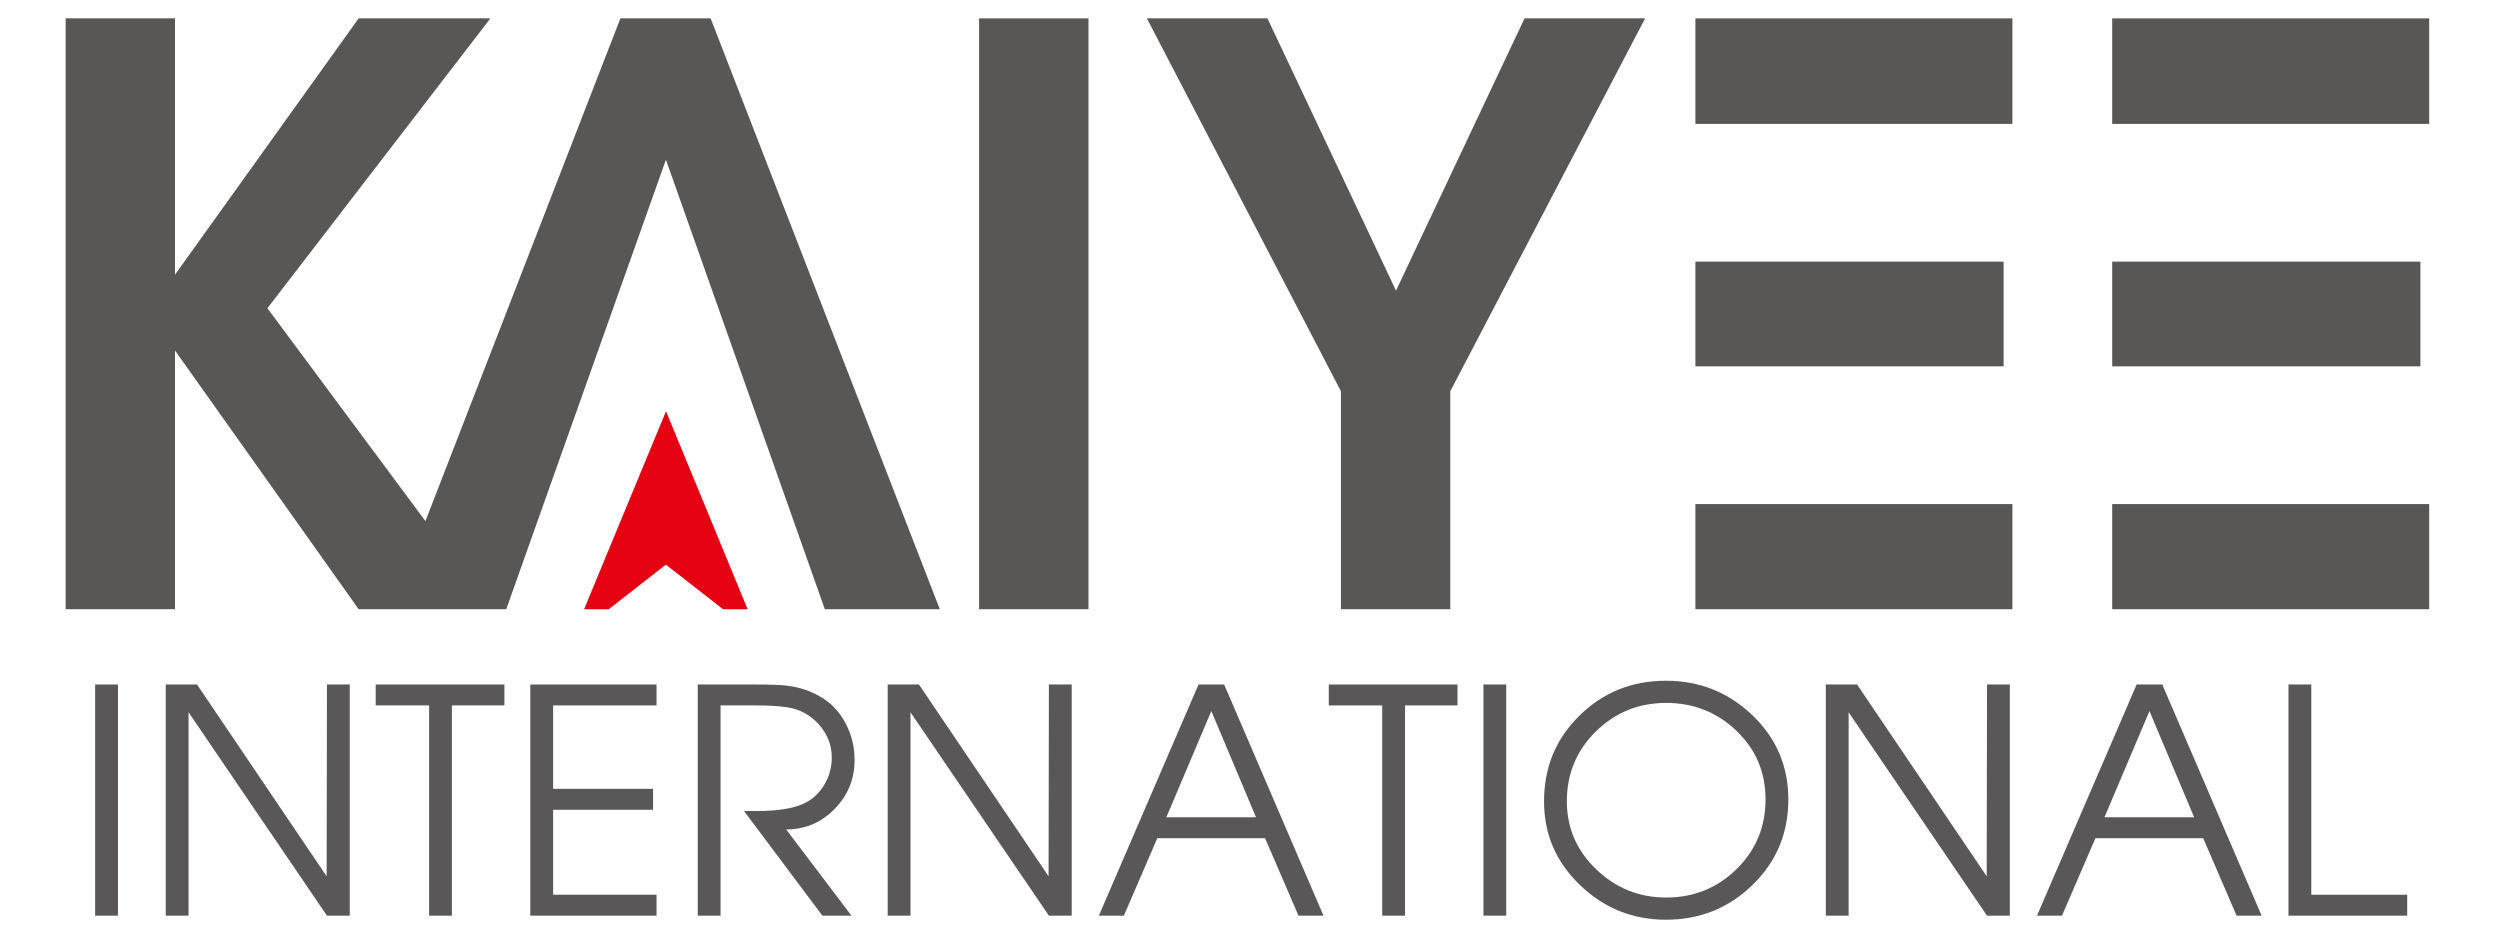
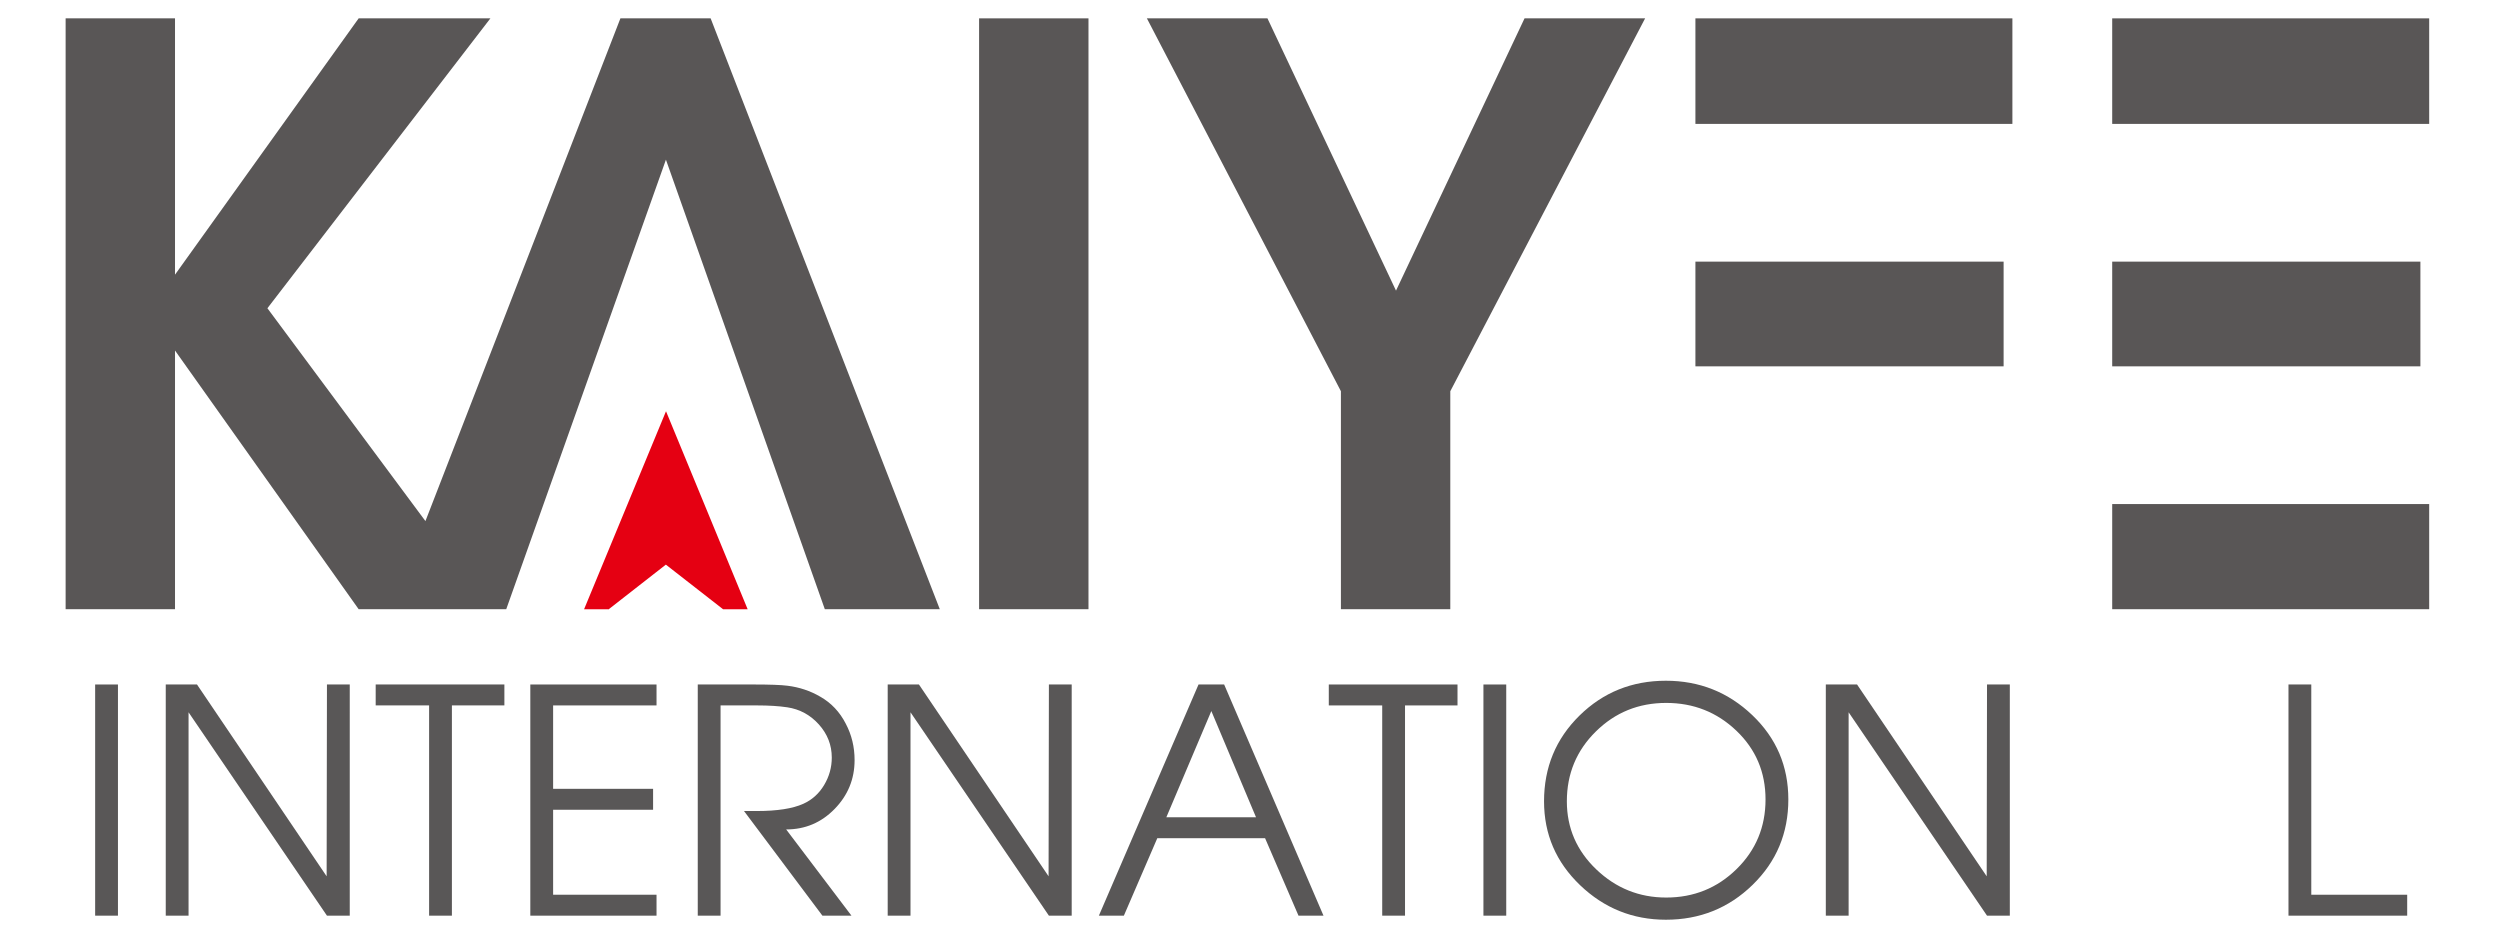
<svg xmlns="http://www.w3.org/2000/svg" version="1.1" id="圖層_1" x="0px" y="0px" width="800px" height="300px" viewBox="0 0 800 300" enable-background="new 0 0 800 300" xml:space="preserve">
  <g>
    <path fill="#595757" d="M37.745,293.012h-7.297v-73.976h7.297V293.012z" />
    <path fill="#595757" d="M111.921,293.012h-7.297l-44.286-65.08v65.08H53.04v-73.976h9.997l41.486,61.381l0.101-61.381h7.297   V293.012z" />
    <path fill="#595757" d="M161.404,225.736H144.61v67.275h-7.298v-67.275h-17.094v-6.699h41.186V225.736L161.404,225.736z" />
    <path fill="#595757" d="M210.089,293.012h-40.387v-73.976h40.387v6.699h-33.09v26.688h31.99v6.7h-31.99v27.19h33.09V293.012   L210.089,293.012z" />
    <path fill="#595757" d="M273.467,243.229c0,6.065-2.134,11.278-6.398,15.644c-4.266,4.369-9.432,6.549-15.495,6.549l20.894,27.591   h-9.298l-25.091-33.489h4.213c6.42,0,11.336-0.767,14.747-2.3c2.809-1.263,5.033-3.262,6.672-5.995   c1.638-2.733,2.458-5.666,2.458-8.8c0-3.996-1.375-7.528-4.123-10.596c-2.749-3.063-6.132-4.899-10.153-5.5   c-2.682-0.398-5.865-0.597-9.552-0.597h-11.762v67.275h-7.297v-73.976h17.594c5.398,0,9.098,0.136,11.096,0.397   c3.8,0.469,7.299,1.635,10.498,3.501c3.531,1.999,6.264,4.899,8.197,8.695C272.533,235.166,273.467,239.031,273.467,243.229z" />
    <path fill="#595757" d="M342.944,293.012h-7.298l-44.286-65.08v65.08h-7.297v-73.976h9.997l41.486,61.381l0.101-61.381h7.298   L342.944,293.012L342.944,293.012z" />
    <path fill="#595757" d="M423.517,293.012h-7.997l-10.696-24.79h-34.489l-10.696,24.79h-7.998l31.889-73.976h8.198L423.517,293.012z    M401.924,261.521l-14.296-33.987l-14.395,33.987H401.924z" />
    <path fill="#595757" d="M466.401,225.736h-16.795v67.275h-7.298v-67.275h-17.095v-6.699h41.188V225.736z" />
    <path fill="#595757" d="M481.995,293.012h-7.297v-73.976h7.297V293.012z" />
    <path fill="#595757" d="M572.268,255.824c0,10.798-3.815,19.909-11.447,27.343c-7.633,7.432-16.878,11.146-27.741,11.146   c-10.596,0-19.744-3.683-27.439-11.045c-7.698-7.366-11.547-16.313-11.547-26.843c0-10.863,3.782-20.012,11.347-27.443   c7.563-7.429,16.776-11.146,27.641-11.146c10.73,0,19.945,3.668,27.643,10.999C568.418,236.166,572.268,245.162,572.268,255.824z    M564.97,255.824c0-8.729-3.109-16.062-9.328-21.994c-6.218-5.931-13.706-8.896-22.463-8.896c-8.826,0-16.33,3.048-22.513,9.147   c-6.187,6.096-9.275,13.543-9.275,22.343c0,8.531,3.142,15.793,9.427,21.792c6.281,5.999,13.736,8.997,22.361,8.997   c8.826,0,16.33-3.032,22.514-9.098C561.877,272.056,564.97,264.623,564.97,255.824z" />
    <path fill="#595757" d="M643.143,293.012h-7.298l-44.286-65.08v65.08h-7.297v-73.976h9.996l41.486,61.381l0.101-61.381h7.298   V293.012z" />
-     <path fill="#595757" d="M723.716,293.012h-7.997l-10.697-24.79h-34.486l-10.697,24.79h-7.997l31.889-73.976h8.197L723.716,293.012z    M702.123,261.521l-14.295-33.987l-14.396,33.987H702.123z" />
    <path fill="#595757" d="M770.301,293.012h-37.987v-73.976h7.298v67.278h30.689V293.012z" />
  </g>
  <rect x="313.309" y="5.874" fill="#595656" width="35.005" height="189.071" />
  <polygon fill="#595656" points="446.721,93.002 405.585,5.874 367.004,5.874 429.092,125.193 429.092,194.946 464.095,194.946   464.095,125.193 526.438,5.874 487.854,5.874 " />
  <polygon fill="#595656" points="198.532,5.872 162.54,98.674 136.138,166.75 85.57,98.637 156.928,5.874 114.77,5.874 56.004,87.89   56.004,5.874 21,5.874 21,194.946 56.004,194.946 56.004,112.165 114.77,194.946 125.203,194.946 157.072,194.946 161.996,194.946   196.195,98.676 213.098,51.098 263.941,194.946 300.735,194.946 227.404,5.872 " />
  <rect x="542.532" y="83.722" fill="#595656" width="98.622" height="33.506" />
  <rect x="542.532" y="5.874" fill="#595656" width="101.434" height="33.775" />
-   <rect x="542.532" y="161.299" fill="#595656" width="101.434" height="33.646" />
  <rect x="675.905" y="161.299" fill="#595656" width="101.435" height="33.646" />
  <rect x="675.905" y="5.874" fill="#595656" width="101.435" height="33.775" />
  <rect x="675.905" y="83.722" fill="#595656" width="98.623" height="33.506" />
  <polygon fill="#E50012" points="186.902,194.966 213.121,131.598 239.246,194.958 231.382,194.958 213.074,180.681 194.769,194.976   " />
</svg>